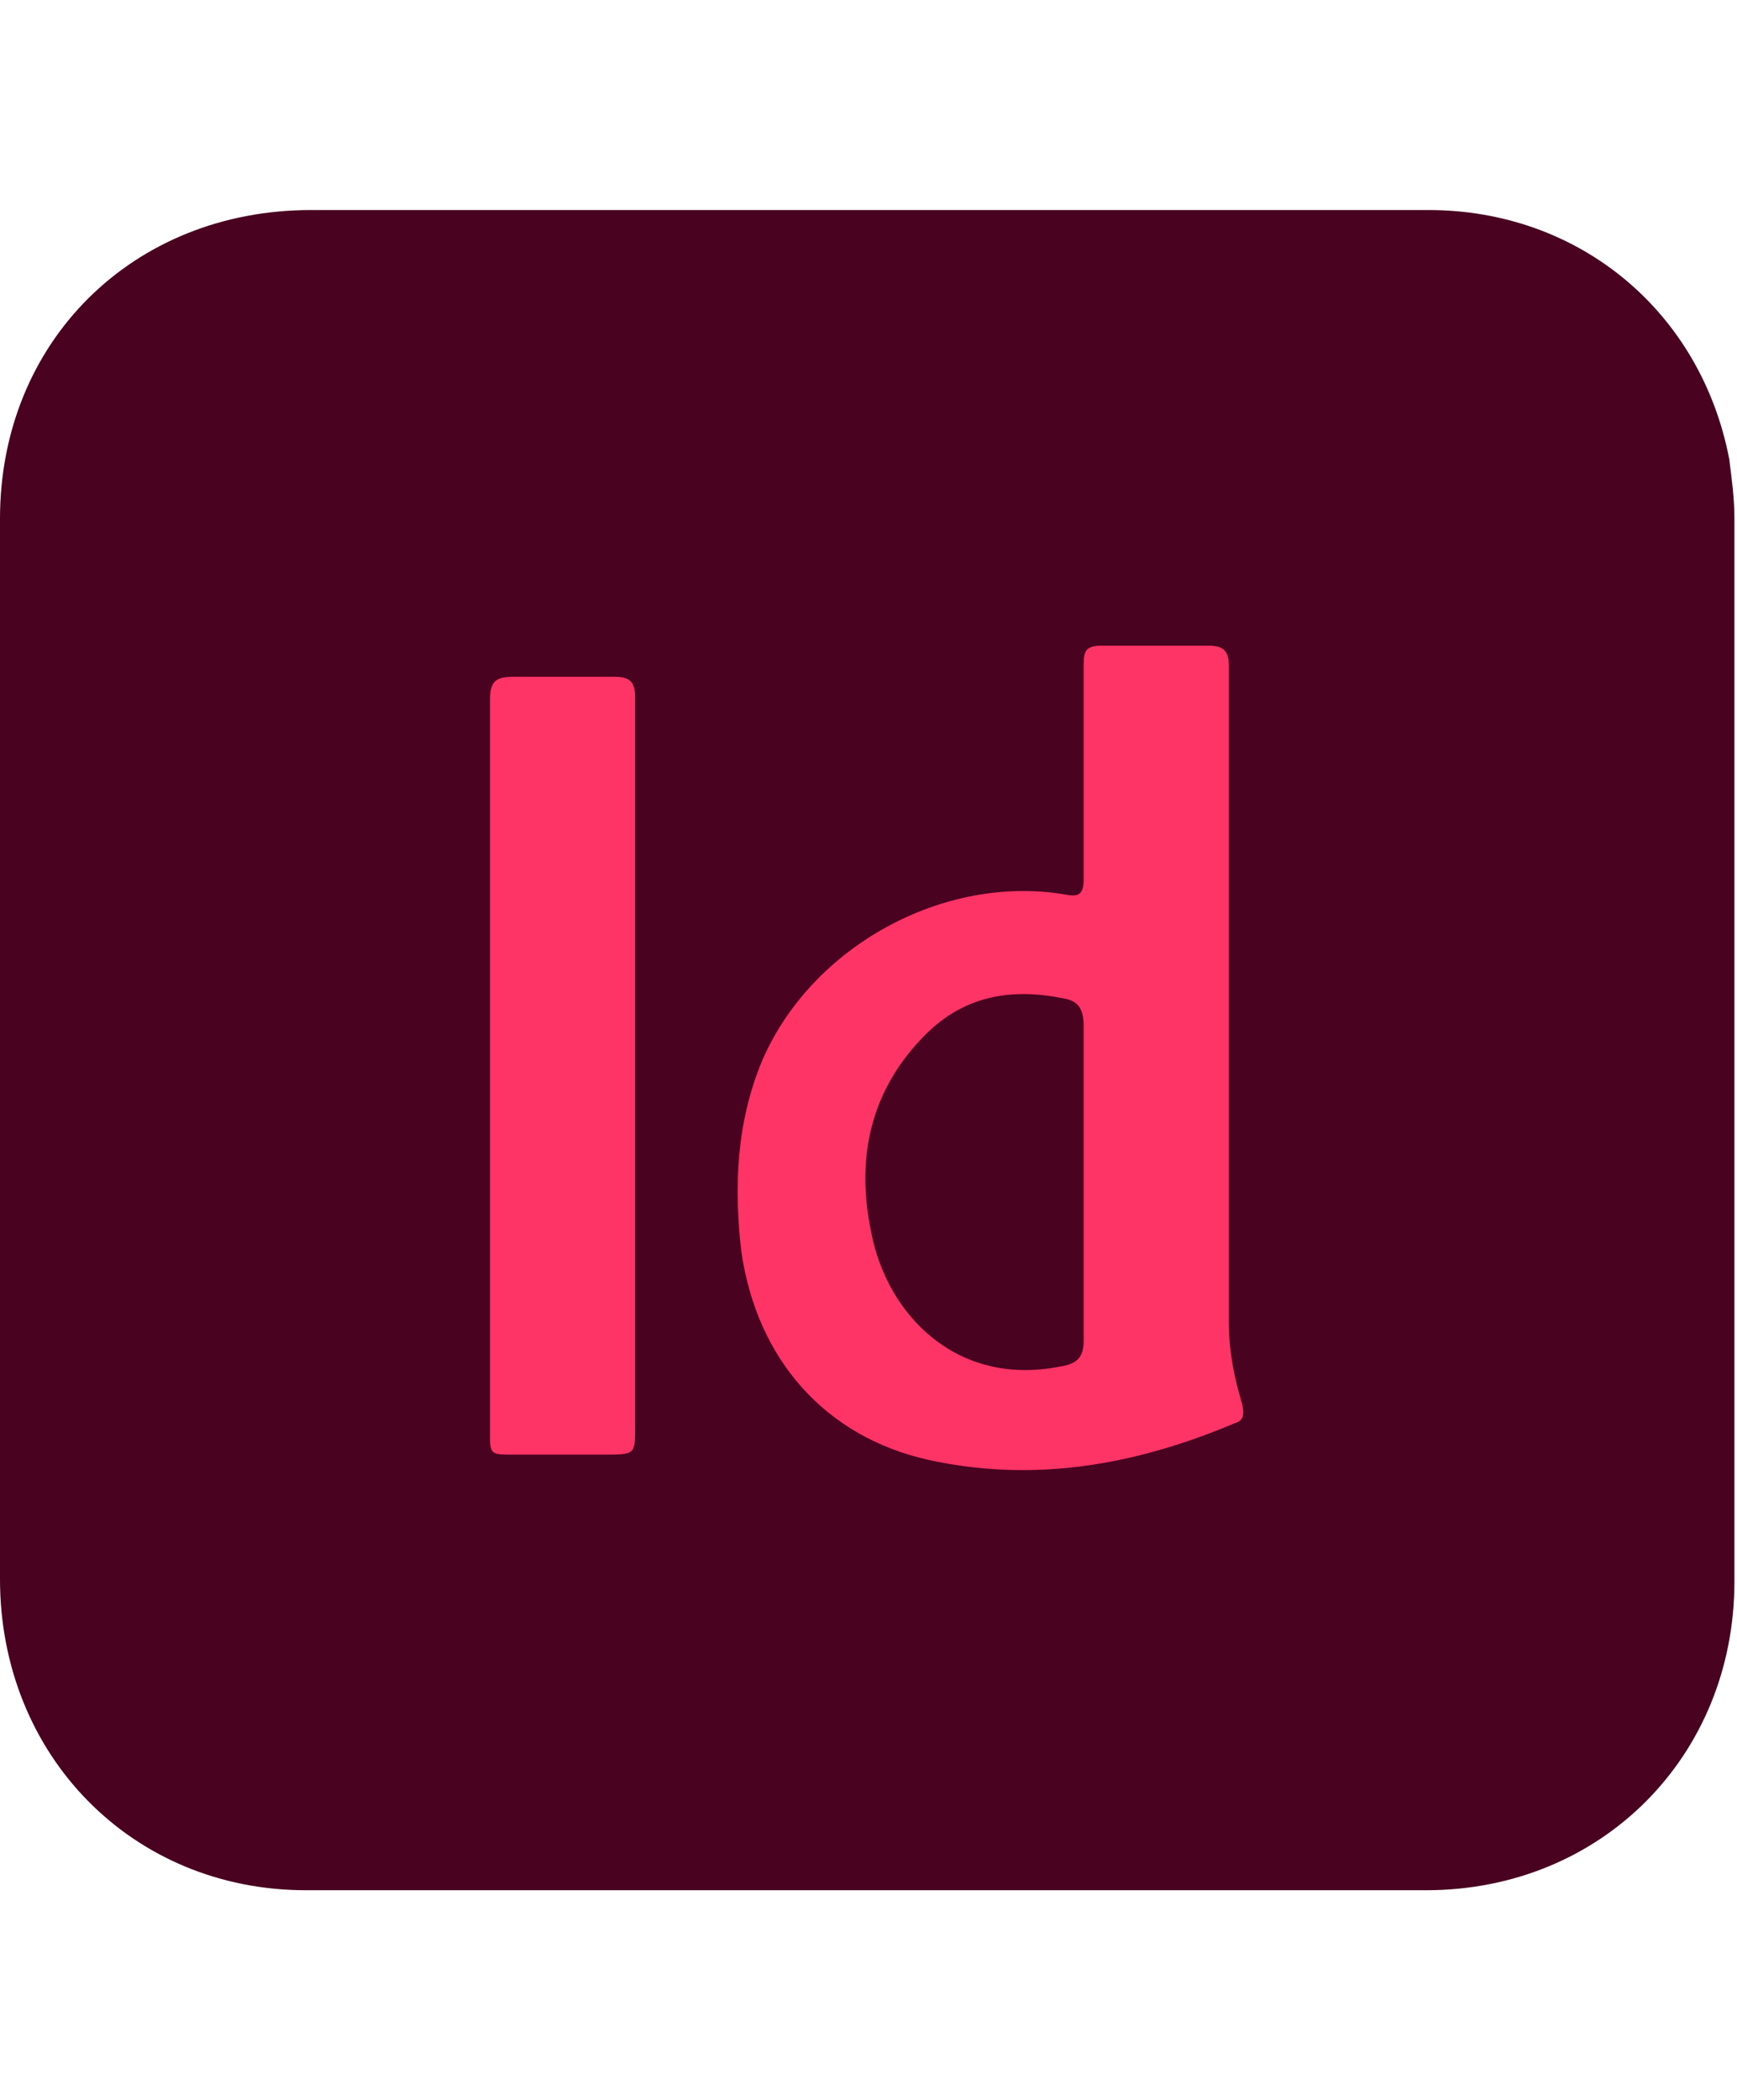
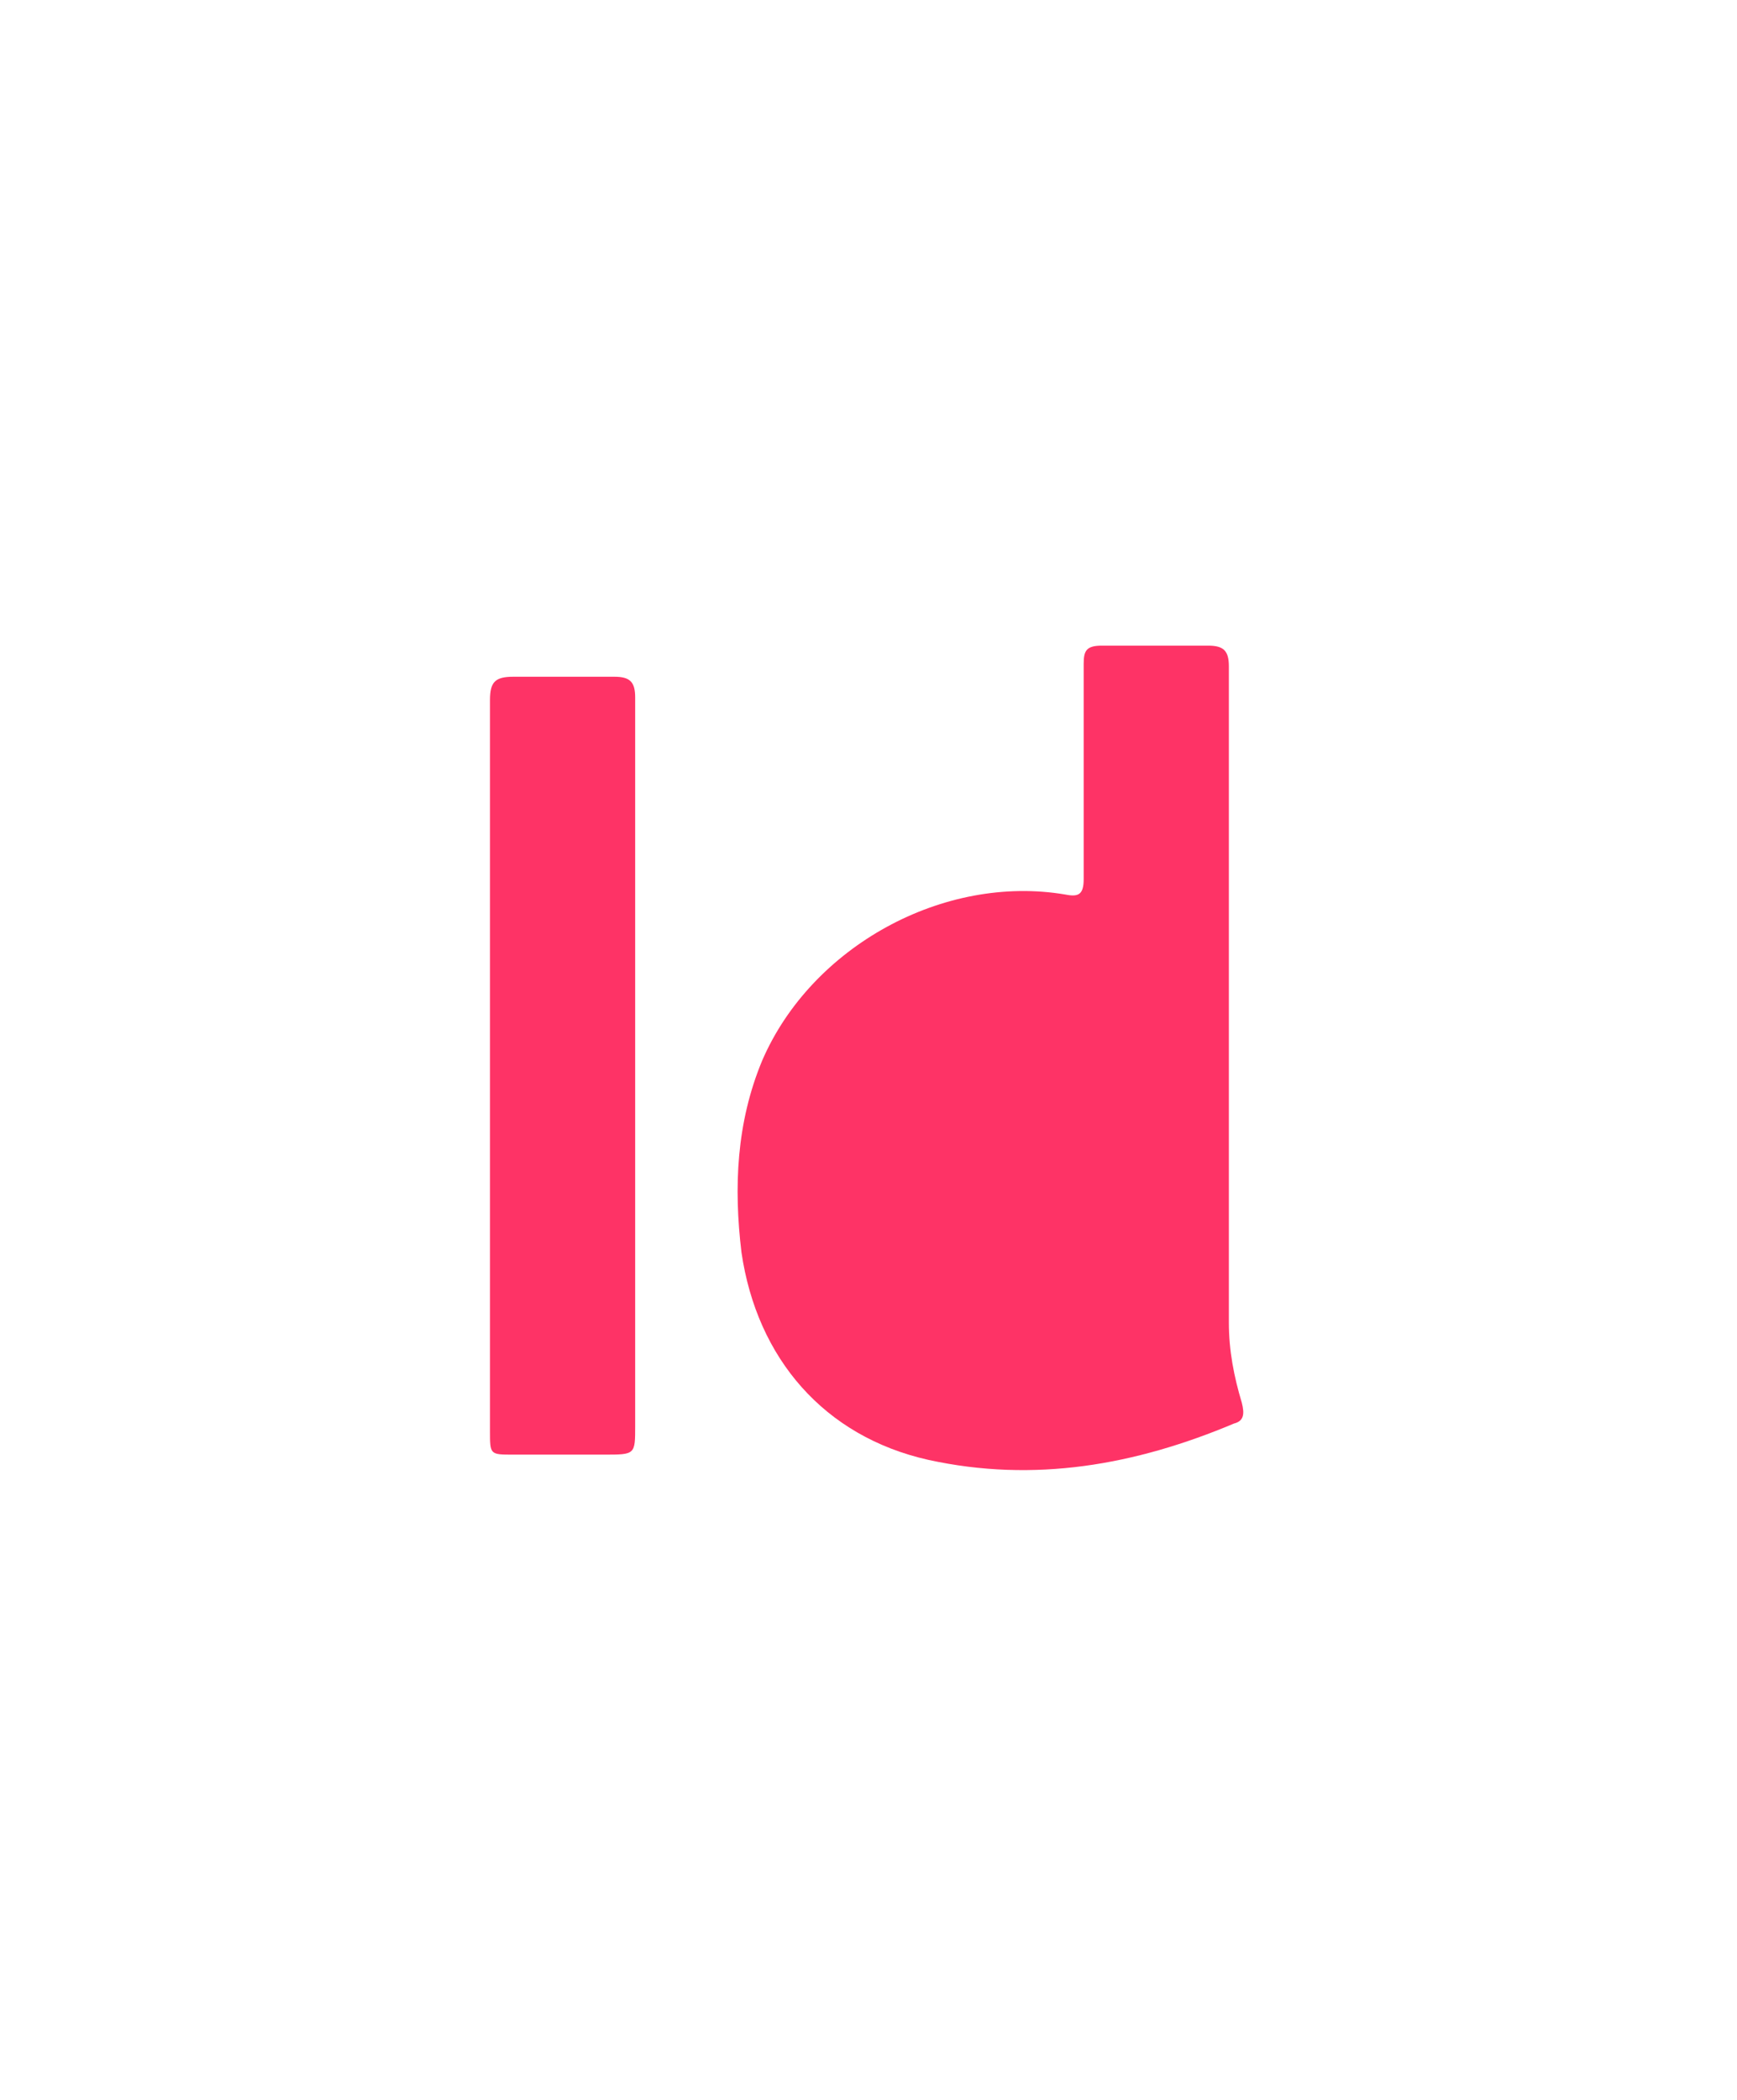
<svg xmlns="http://www.w3.org/2000/svg" id="Layer_1" x="0px" y="0px" viewBox="0 0 67 81" style="enable-background:new 0 0 67 81;" xml:space="preserve">
  <style type="text/css">	.st0{fill:#49021F;}	.st1{fill:#FE3366;}</style>
  <g>
-     <path class="st0" d="M33.5,8.1c7.2,0,14.4,0,21.6,0c5.8,0,10.5,3.9,11.6,9.6c0.1,0.8,0.2,1.5,0.2,2.3c0,13.7,0,27.3,0,41  c0,6.7-5.1,11.9-11.9,11.9c-14.4,0-28.8,0-43.2,0C5.1,72.9,0,67.7,0,60.9c0-13.6,0-27.2,0-40.9C0,13.2,5.1,8.1,12,8.1  C19.1,8.1,26.3,8.1,33.5,8.1z" />
    <path class="st1" d="M47.4,38.7c0,4.1,0,8.2,0,12.3c0,1.1,0.2,2.1,0.5,3.1c0.1,0.4,0.1,0.7-0.3,0.8c-3.8,1.6-7.7,2.3-11.8,1.4  c-4-0.9-6.6-3.9-7.2-8c-0.3-2.5-0.2-5,0.8-7.4c1.9-4.4,7-7.2,11.7-6.4c0.5,0.1,0.7,0,0.7-0.6c0-2.8,0-5.5,0-8.3  c0-0.5,0.1-0.7,0.7-0.7c1.4,0,2.7,0,4.1,0c0.6,0,0.8,0.2,0.8,0.8C47.4,30,47.4,34.3,47.4,38.7z" />
    <path class="st1" d="M24.5,41.1c0,4.6,0,9.2,0,13.9c0,1.1,0,1.1-1.2,1.1c-1.2,0-2.3,0-3.5,0c-0.9,0-0.9,0-0.9-0.9  c0-3.8,0-7.5,0-11.3c0-5.6,0-11.2,0-16.9c0-0.7,0.2-0.9,0.9-0.9c1.3,0,2.6,0,3.9,0c0.6,0,0.8,0.2,0.8,0.8  C24.5,31.7,24.5,36.4,24.5,41.1z" />
-     <path class="st0" d="M41.8,45.6c0,2,0,4,0,6.1c0,0.7-0.3,0.9-0.9,1c-4,0.8-6.7-2-7.3-5.2c-0.6-2.9,0-5.5,2.1-7.6  c1.5-1.5,3.3-1.8,5.3-1.4c0.6,0.1,0.8,0.4,0.8,1.1C41.8,41.5,41.8,43.6,41.8,45.6z" />
  </g>
</svg>